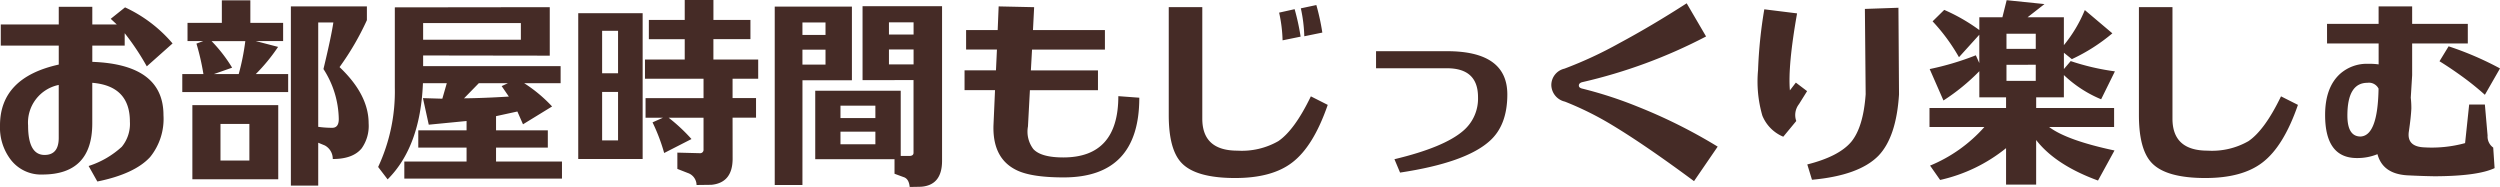
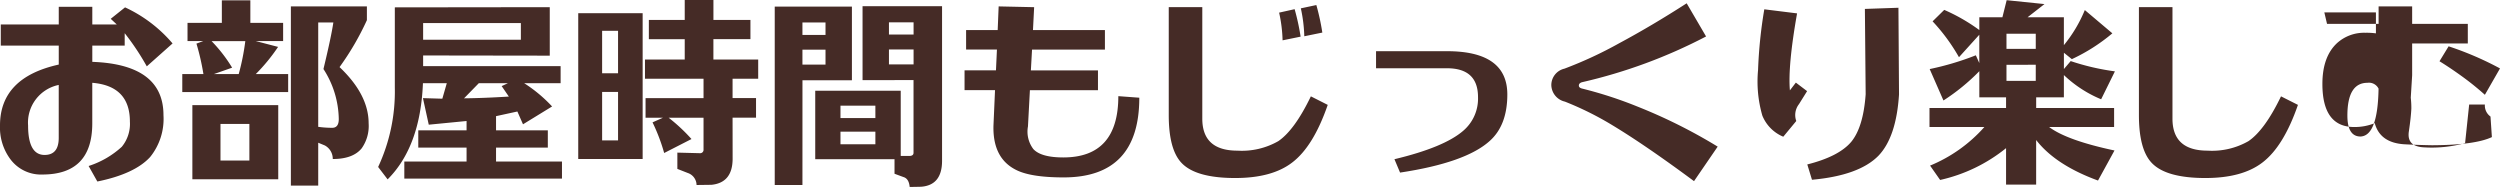
<svg xmlns="http://www.w3.org/2000/svg" width="360.976" height="26.992" viewBox="0 0 360.976 26.992">
-   <path d="M15.372-20.552H18.9l-.868-.812L20.1-23.016a20.018,20.018,0,0,1,6.86,5.208L23.24-14.5a36.493,36.493,0,0,0-3.192-4.788V-17.5H15.372v2.352q10.276.364,10.276,7.7A8.75,8.75,0,0,1,23.716-1.4Q21.476,1.036,16.1,2.128L14.84-.112a12.932,12.932,0,0,0,4.788-2.772A5.206,5.206,0,0,0,20.8-6.524q0-5.152-5.432-5.6v5.852q0,7.392-7.2,7.392A5.506,5.506,0,0,1,3.584-1.036a7.66,7.66,0,0,1-1.54-4.928q0-6.916,8.484-8.792V-17.5H2.156v-3.052h8.372V-23.1h4.844ZM6.1-5.964q0,4.256,2.38,4.256,2.044,0,2.044-2.464v-7.644A5.551,5.551,0,0,0,6.1-5.964ZM48.944-3.08l-.952-.392V2.716H44.044V-23.156H55.02v1.988a39.436,39.436,0,0,1-3.948,6.776q4.2,3.976,4.2,8.12A5.591,5.591,0,0,1,54.264-2.66Q53-1.12,50.092-1.12A2.191,2.191,0,0,0,48.944-3.08Zm1.232-17.752H47.992V-5.768a14.025,14.025,0,0,0,1.932.14q1.036.056,1.036-1.26a13.636,13.636,0,0,0-2.212-7.224Q49.868-18.76,50.176-20.832Zm-11.2,7.448h4.676v2.6H28.364v-2.6h3.052a34.554,34.554,0,0,0-1.008-4.4l.98-.364H29.12v-2.632h4.956v-3.248h4.116v3.248h4.732v2.632H38.976l3.22.84A26.189,26.189,0,0,1,38.976-13.384Zm-1.512-4.76H32.592a21.179,21.179,0,0,1,2.968,3.836l-2.632.924h3.584A33.435,33.435,0,0,0,37.464-18.144ZM29.82-8.9h12.4v10.7H29.82ZM33.88-.9h4.172V-6.188H33.88ZM69.412-5.264V-6.608l-5.46.532-.84-3.836,2.8.084.644-2.24H63.112q-.364,9.156-5.1,13.888L56.644.028a25.742,25.742,0,0,0,2.408-11.48V-23.016l22.372-.028v7L63.14-16.072v1.54H82.992v2.464H77.728a20.753,20.753,0,0,1,4.032,3.36l-4.2,2.576L76.748-7.98l-3.08.672v2.044h7.476v2.492H73.668V-.756h9.52V1.708H60.424V-.756h8.988V-2.772H62.44V-5.264Zm5.964-6.8h-4.2L69.048-9.884q2.884-.028,6.468-.252L74.48-11.648ZM63.14-18.34H77.252v-2.408H63.14ZM107.828-1.176q0,3.472-3.052,3.78l-2.156.028A1.855,1.855,0,0,0,101.36.9L99.848.308V-2.044l3.248.084a.486.486,0,0,0,.532-.532V-7.084h-5.04a25.281,25.281,0,0,1,3.3,3.08L97.944-1.988a26.511,26.511,0,0,0-1.68-4.424l1.512-.672h-2.52V-9.912h8.372v-2.8H95.172v-2.772h5.74v-2.94h-5.18V-21.2h5.18V-24.08h4.144V-21.2H110.4v2.772h-5.348v2.94h6.468v2.772h-3.7v2.8h3.388v2.828h-3.388ZM94.836-1.12h-9.3V-22.176h9.3Zm-5.852-9.688v7h2.3v-7Zm2.3-2.688v-6.132h-2.3V-13.5ZM117.908,2.632h-4v-25.76h11.144v10.64h-7.14Zm3.332-23.464h-3.332v1.792h3.332Zm0,3.92h-3.332v2.156h3.332Zm5.348,4.4V-23.184h11.48V-.868q0,3.528-3.024,3.752-1.036.028-1.652.028-.112-1.2-.9-1.428l-1.288-.476v-2.1H119.756v-9.884H132.1v9.408h1.372q.476-.056.476-.448v-10.5ZM123.4-3.248h5.04v-1.82H123.4Zm0-3.78h5.04V-8.82H123.4Zm7-7.756h3.556V-16.94H130.4Zm0-4.312h3.556V-20.86H130.4Zm33.124,8.9,3.024.224q0,11.508-10.92,11.508-4.648,0-6.776-1.036-3.5-1.68-3.36-6.468l.224-5.1h-4.4v-2.856h4.536l.14-3H141.54V-19.74H146.1l.14-3.416,5.124.112-.168,3.3h10.388v2.828H151.06l-.168,3h9.688v2.856h-9.828l-.28,5.236a4.155,4.155,0,0,0,.784,3.276q1.12,1.2,4.312,1.2Q163.52-1.344,163.52-10.192ZM180.4,1.624q-5.656,0-7.728-2.156Q170.8-2.464,170.8-7.448v-15.6h4.844v16.1q0,4.62,5.068,4.62A10.594,10.594,0,0,0,186.62-3.7q2.352-1.6,4.7-6.468l2.436,1.232q-2.072,5.992-5.124,8.316Q185.724,1.624,180.4,1.624Zm12.572-21-2.6.532a21.273,21.273,0,0,0-.5-4.032l2.24-.476A32.971,32.971,0,0,1,192.976-19.376Zm-3.136.588-2.6.532a20.437,20.437,0,0,0-.5-4l2.24-.5A32.97,32.97,0,0,1,189.84-18.788ZM204.2.84l-.812-1.932Q210.532-2.8,213.3-5.18a6.1,6.1,0,0,0,2.156-4.872q0-4.172-4.48-4.172H200.732v-2.464H210.98q8.708,0,8.708,6.244,0,4.452-2.548,6.72Q213.668-.588,204.2.84Zm44.184-19.656a74.433,74.433,0,0,1-17.92,6.608q-.448.14-.448.476t.5.448a59.055,59.055,0,0,1,7.924,2.576,75.8,75.8,0,0,1,11.62,5.8l-3.416,4.984q-6.916-5.124-11.676-8.008A45.326,45.326,0,0,0,228-9.408a2.512,2.512,0,0,1-1.96-2.38,2.437,2.437,0,0,1,1.9-2.38,58.574,58.574,0,0,0,7.9-3.668q4.7-2.52,9.744-5.768Zm22.932-3.976,4.844-.168.084,12.516q-.392,6.16-2.968,8.848-2.8,2.856-9.6,3.472L263-.336q4.564-1.148,6.356-3.276,1.736-2.128,2.072-6.86Zm-9.968,10.64,1.624,1.232L261.8-9.044a2.556,2.556,0,0,0-.392,2.436L259.532-4.34a5.551,5.551,0,0,1-3.024-3.052,17.739,17.739,0,0,1-.616-6.58,66.327,66.327,0,0,1,.9-8.764l4.732.588q-1.344,7.588-1.036,11.116Zm38.7-1.092v3.22h-4v1.54H307.3V-5.74h-9.38q2.576,1.932,9.436,3.388l-2.38,4.34q-6.132-2.24-8.932-5.852v6.44H291.7V-2.688a23.147,23.147,0,0,1-9.52,4.592L280.728-.168a21.327,21.327,0,0,0,7.84-5.572h-7.924V-8.484H291.7v-1.54H287.84V-13.8a29.76,29.76,0,0,1-5.18,4.228l-1.988-4.536a40.68,40.68,0,0,0,6.664-1.988l.5,1.12v-4.088L284.9-15.82A27.207,27.207,0,0,0,281.092-21l1.68-1.652a26.224,26.224,0,0,1,5.068,2.912v-1.848h3.332l.616-2.464,5.46.56-2.436,1.9h5.236v4.032a19.914,19.914,0,0,0,3.024-5.068l3.976,3.36A26.168,26.168,0,0,1,301.2-15.54l-1.148-.924v2.352l.98-1.148a34.325,34.325,0,0,0,6.384,1.484l-1.988,4.032A17.517,17.517,0,0,1,300.048-13.244Zm-4.06-1.484H291.76V-12.4h4.228Zm-4.228-2.3h4.228v-2.184H291.76Zm42.084,8.092Q331.772-2.94,328.72-.616q-2.912,2.24-8.232,2.24-5.656,0-7.728-2.156-1.876-1.932-1.876-6.916v-15.6h4.844v16.1q0,4.62,5.068,4.62A10.594,10.594,0,0,0,326.7-3.7q2.352-1.6,4.7-6.468Zm26.992-1.456a39.74,39.74,0,0,0-3.108-2.52q-1.848-1.344-3.444-2.324l1.316-2.156a45.6,45.6,0,0,1,7.42,3.192ZM338.044-20.636h7.448v-2.52h4.844v2.52h8.036v2.828h-8.036v4.592l-.2,3.248a13.449,13.449,0,0,1,.084,1.54Q350.168-7.2,349.86-5.1q-.336,2.212,2.268,2.3a18.127,18.127,0,0,0,5.852-.616l.588-5.572h2.268l.392,4.48a1.955,1.955,0,0,0,.812,1.736l.2,2.968q-2.436,1.148-8.624,1.176-1.9-.028-4.032-.14-3.5-.224-4.256-3.052a7.644,7.644,0,0,1-2.968.56q-4.592,0-4.592-6.216,0-3.976,2.156-5.936a5.818,5.818,0,0,1,4.032-1.456,10.247,10.247,0,0,1,1.54.084v-3.024h-7.448Zm2.94,13.244q0,3.024,1.9,3.024,2.492-.112,2.6-6.916a1.548,1.548,0,0,0-1.6-.84Q340.984-12.124,340.984-7.392Z" transform="translate(-2.044 24.08)" fill="#452b26" />
+   <path d="M15.372-20.552H18.9l-.868-.812L20.1-23.016a20.018,20.018,0,0,1,6.86,5.208L23.24-14.5a36.493,36.493,0,0,0-3.192-4.788V-17.5H15.372v2.352q10.276.364,10.276,7.7A8.75,8.75,0,0,1,23.716-1.4Q21.476,1.036,16.1,2.128L14.84-.112a12.932,12.932,0,0,0,4.788-2.772A5.206,5.206,0,0,0,20.8-6.524q0-5.152-5.432-5.6v5.852q0,7.392-7.2,7.392A5.506,5.506,0,0,1,3.584-1.036a7.66,7.66,0,0,1-1.54-4.928q0-6.916,8.484-8.792V-17.5H2.156v-3.052h8.372V-23.1h4.844ZM6.1-5.964q0,4.256,2.38,4.256,2.044,0,2.044-2.464v-7.644A5.551,5.551,0,0,0,6.1-5.964ZM48.944-3.08l-.952-.392V2.716H44.044V-23.156H55.02v1.988a39.436,39.436,0,0,1-3.948,6.776q4.2,3.976,4.2,8.12A5.591,5.591,0,0,1,54.264-2.66Q53-1.12,50.092-1.12A2.191,2.191,0,0,0,48.944-3.08Zm1.232-17.752H47.992V-5.768a14.025,14.025,0,0,0,1.932.14q1.036.056,1.036-1.26a13.636,13.636,0,0,0-2.212-7.224Q49.868-18.76,50.176-20.832Zm-11.2,7.448h4.676v2.6H28.364v-2.6h3.052a34.554,34.554,0,0,0-1.008-4.4l.98-.364H29.12v-2.632h4.956v-3.248h4.116v3.248h4.732v2.632H38.976l3.22.84A26.189,26.189,0,0,1,38.976-13.384Zm-1.512-4.76H32.592a21.179,21.179,0,0,1,2.968,3.836l-2.632.924h3.584A33.435,33.435,0,0,0,37.464-18.144ZM29.82-8.9h12.4v10.7H29.82ZM33.88-.9h4.172V-6.188H33.88ZM69.412-5.264V-6.608l-5.46.532-.84-3.836,2.8.084.644-2.24H63.112q-.364,9.156-5.1,13.888L56.644.028a25.742,25.742,0,0,0,2.408-11.48V-23.016l22.372-.028v7L63.14-16.072v1.54H82.992v2.464H77.728a20.753,20.753,0,0,1,4.032,3.36l-4.2,2.576L76.748-7.98l-3.08.672v2.044h7.476v2.492H73.668V-.756h9.52V1.708H60.424V-.756h8.988V-2.772H62.44V-5.264Zm5.964-6.8h-4.2L69.048-9.884q2.884-.028,6.468-.252L74.48-11.648ZM63.14-18.34H77.252v-2.408H63.14ZM107.828-1.176q0,3.472-3.052,3.78l-2.156.028A1.855,1.855,0,0,0,101.36.9L99.848.308V-2.044l3.248.084a.486.486,0,0,0,.532-.532V-7.084h-5.04a25.281,25.281,0,0,1,3.3,3.08L97.944-1.988a26.511,26.511,0,0,0-1.68-4.424l1.512-.672h-2.52V-9.912h8.372v-2.8H95.172v-2.772h5.74v-2.94h-5.18V-21.2h5.18V-24.08h4.144V-21.2H110.4v2.772h-5.348v2.94h6.468v2.772h-3.7v2.8h3.388v2.828h-3.388ZM94.836-1.12h-9.3V-22.176h9.3Zm-5.852-9.688v7h2.3v-7Zm2.3-2.688v-6.132h-2.3V-13.5ZM117.908,2.632h-4v-25.76h11.144v10.64h-7.14Zm3.332-23.464h-3.332v1.792h3.332Zm0,3.92h-3.332v2.156h3.332Zm5.348,4.4V-23.184h11.48V-.868q0,3.528-3.024,3.752-1.036.028-1.652.028-.112-1.2-.9-1.428l-1.288-.476v-2.1H119.756v-9.884H132.1v9.408h1.372q.476-.056.476-.448v-10.5ZM123.4-3.248h5.04v-1.82H123.4Zm0-3.78h5.04V-8.82H123.4Zm7-7.756h3.556V-16.94H130.4Zm0-4.312h3.556V-20.86H130.4Zm33.124,8.9,3.024.224q0,11.508-10.92,11.508-4.648,0-6.776-1.036-3.5-1.68-3.36-6.468l.224-5.1h-4.4v-2.856h4.536l.14-3H141.54V-19.74H146.1l.14-3.416,5.124.112-.168,3.3h10.388v2.828H151.06l-.168,3h9.688v2.856h-9.828l-.28,5.236a4.155,4.155,0,0,0,.784,3.276q1.12,1.2,4.312,1.2Q163.52-1.344,163.52-10.192ZM180.4,1.624q-5.656,0-7.728-2.156Q170.8-2.464,170.8-7.448v-15.6h4.844v16.1q0,4.62,5.068,4.62A10.594,10.594,0,0,0,186.62-3.7q2.352-1.6,4.7-6.468l2.436,1.232q-2.072,5.992-5.124,8.316Q185.724,1.624,180.4,1.624Zm12.572-21-2.6.532a21.273,21.273,0,0,0-.5-4.032l2.24-.476A32.971,32.971,0,0,1,192.976-19.376Zm-3.136.588-2.6.532a20.437,20.437,0,0,0-.5-4l2.24-.5A32.97,32.97,0,0,1,189.84-18.788ZM204.2.84l-.812-1.932Q210.532-2.8,213.3-5.18a6.1,6.1,0,0,0,2.156-4.872q0-4.172-4.48-4.172H200.732v-2.464H210.98q8.708,0,8.708,6.244,0,4.452-2.548,6.72Q213.668-.588,204.2.84Zm44.184-19.656a74.433,74.433,0,0,1-17.92,6.608q-.448.14-.448.476t.5.448a59.055,59.055,0,0,1,7.924,2.576,75.8,75.8,0,0,1,11.62,5.8l-3.416,4.984q-6.916-5.124-11.676-8.008A45.326,45.326,0,0,0,228-9.408a2.512,2.512,0,0,1-1.96-2.38,2.437,2.437,0,0,1,1.9-2.38,58.574,58.574,0,0,0,7.9-3.668q4.7-2.52,9.744-5.768Zm22.932-3.976,4.844-.168.084,12.516q-.392,6.16-2.968,8.848-2.8,2.856-9.6,3.472L263-.336q4.564-1.148,6.356-3.276,1.736-2.128,2.072-6.86Zm-9.968,10.64,1.624,1.232L261.8-9.044a2.556,2.556,0,0,0-.392,2.436L259.532-4.34a5.551,5.551,0,0,1-3.024-3.052,17.739,17.739,0,0,1-.616-6.58,66.327,66.327,0,0,1,.9-8.764l4.732.588q-1.344,7.588-1.036,11.116Zm38.7-1.092v3.22h-4v1.54H307.3V-5.74h-9.38q2.576,1.932,9.436,3.388l-2.38,4.34q-6.132-2.24-8.932-5.852v6.44H291.7V-2.688a23.147,23.147,0,0,1-9.52,4.592L280.728-.168a21.327,21.327,0,0,0,7.84-5.572h-7.924V-8.484H291.7v-1.54H287.84V-13.8a29.76,29.76,0,0,1-5.18,4.228l-1.988-4.536a40.68,40.68,0,0,0,6.664-1.988l.5,1.12v-4.088L284.9-15.82A27.207,27.207,0,0,0,281.092-21l1.68-1.652a26.224,26.224,0,0,1,5.068,2.912v-1.848h3.332l.616-2.464,5.46.56-2.436,1.9h5.236v4.032a19.914,19.914,0,0,0,3.024-5.068l3.976,3.36A26.168,26.168,0,0,1,301.2-15.54l-1.148-.924v2.352l.98-1.148a34.325,34.325,0,0,0,6.384,1.484l-1.988,4.032A17.517,17.517,0,0,1,300.048-13.244Zm-4.06-1.484H291.76V-12.4h4.228Zm-4.228-2.3h4.228v-2.184H291.76Zm42.084,8.092Q331.772-2.94,328.72-.616q-2.912,2.24-8.232,2.24-5.656,0-7.728-2.156-1.876-1.932-1.876-6.916v-15.6h4.844v16.1q0,4.62,5.068,4.62A10.594,10.594,0,0,0,326.7-3.7q2.352-1.6,4.7-6.468Zm26.992-1.456a39.74,39.74,0,0,0-3.108-2.52q-1.848-1.344-3.444-2.324l1.316-2.156a45.6,45.6,0,0,1,7.42,3.192ZM338.044-20.636h7.448v-2.52h4.844v2.52h8.036v2.828h-8.036v4.592l-.2,3.248a13.449,13.449,0,0,1,.084,1.54Q350.168-7.2,349.86-5.1q-.336,2.212,2.268,2.3a18.127,18.127,0,0,0,5.852-.616l.588-5.572h2.268a1.955,1.955,0,0,0,.812,1.736l.2,2.968q-2.436,1.148-8.624,1.176-1.9-.028-4.032-.14-3.5-.224-4.256-3.052a7.644,7.644,0,0,1-2.968.56q-4.592,0-4.592-6.216,0-3.976,2.156-5.936a5.818,5.818,0,0,1,4.032-1.456,10.247,10.247,0,0,1,1.54.084v-3.024h-7.448Zm2.94,13.244q0,3.024,1.9,3.024,2.492-.112,2.6-6.916a1.548,1.548,0,0,0-1.6-.84Q340.984-12.124,340.984-7.392Z" transform="translate(-2.044 24.08)" fill="#452b26" />
</svg>